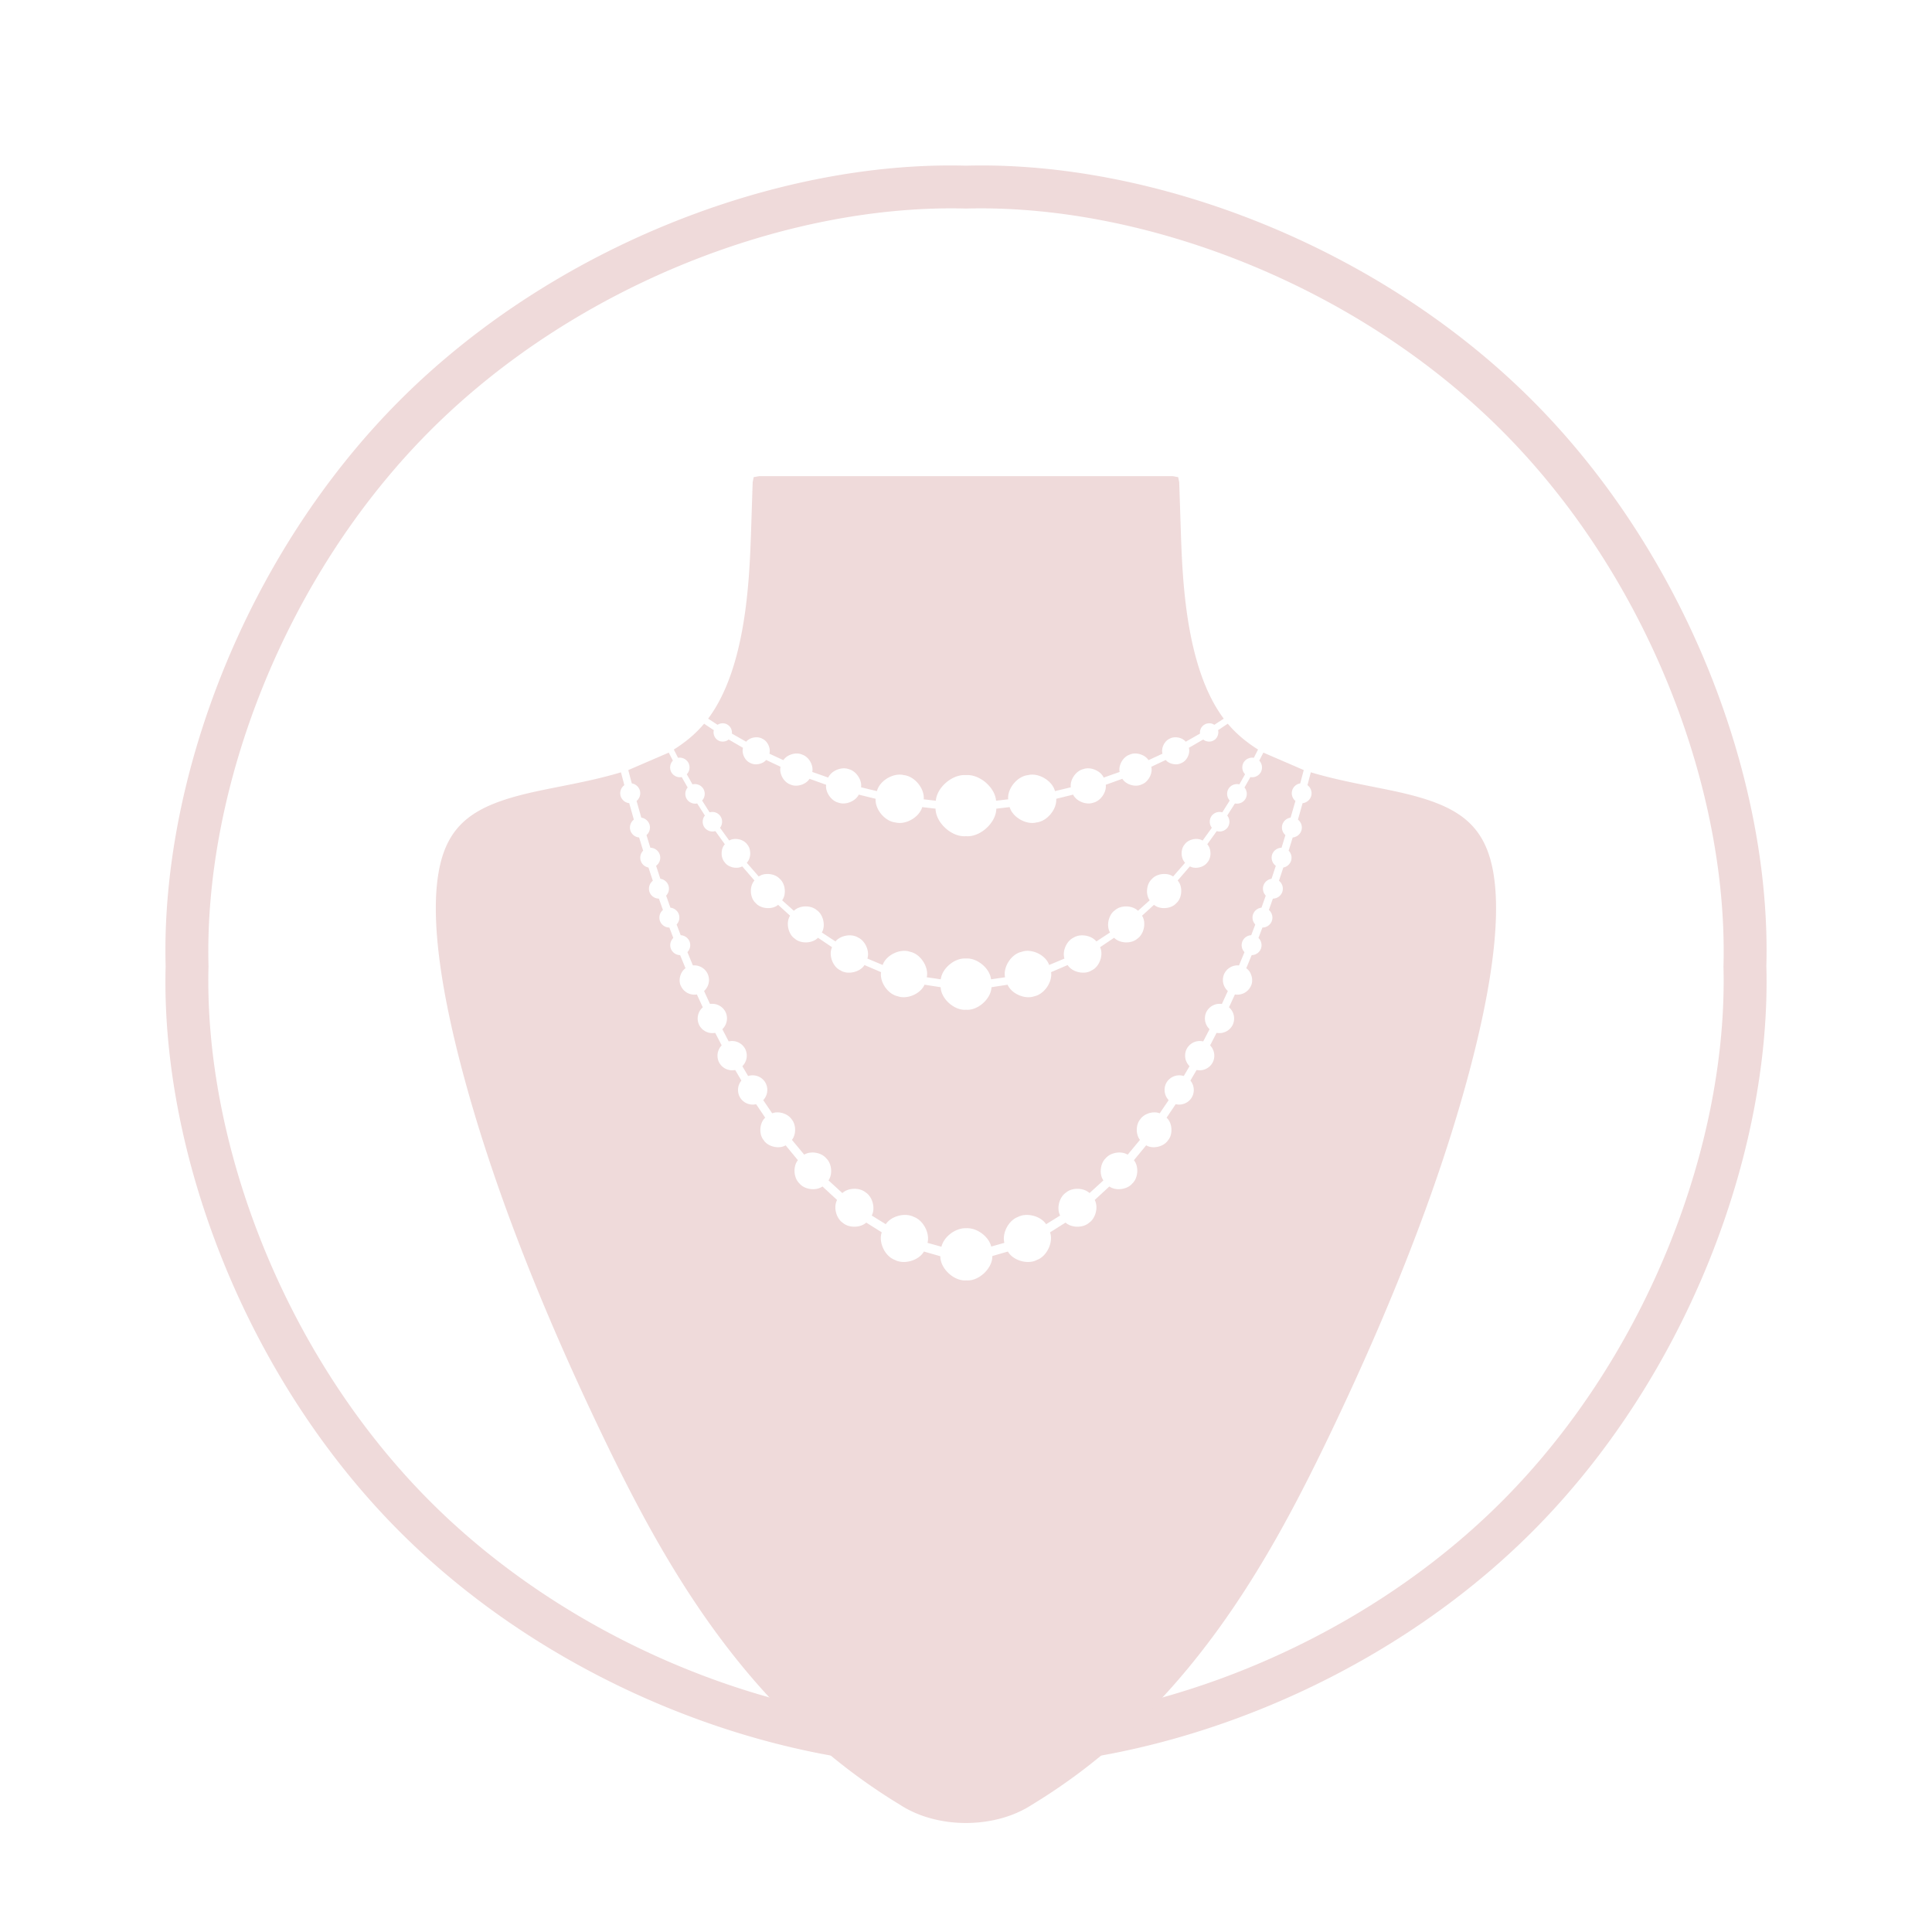
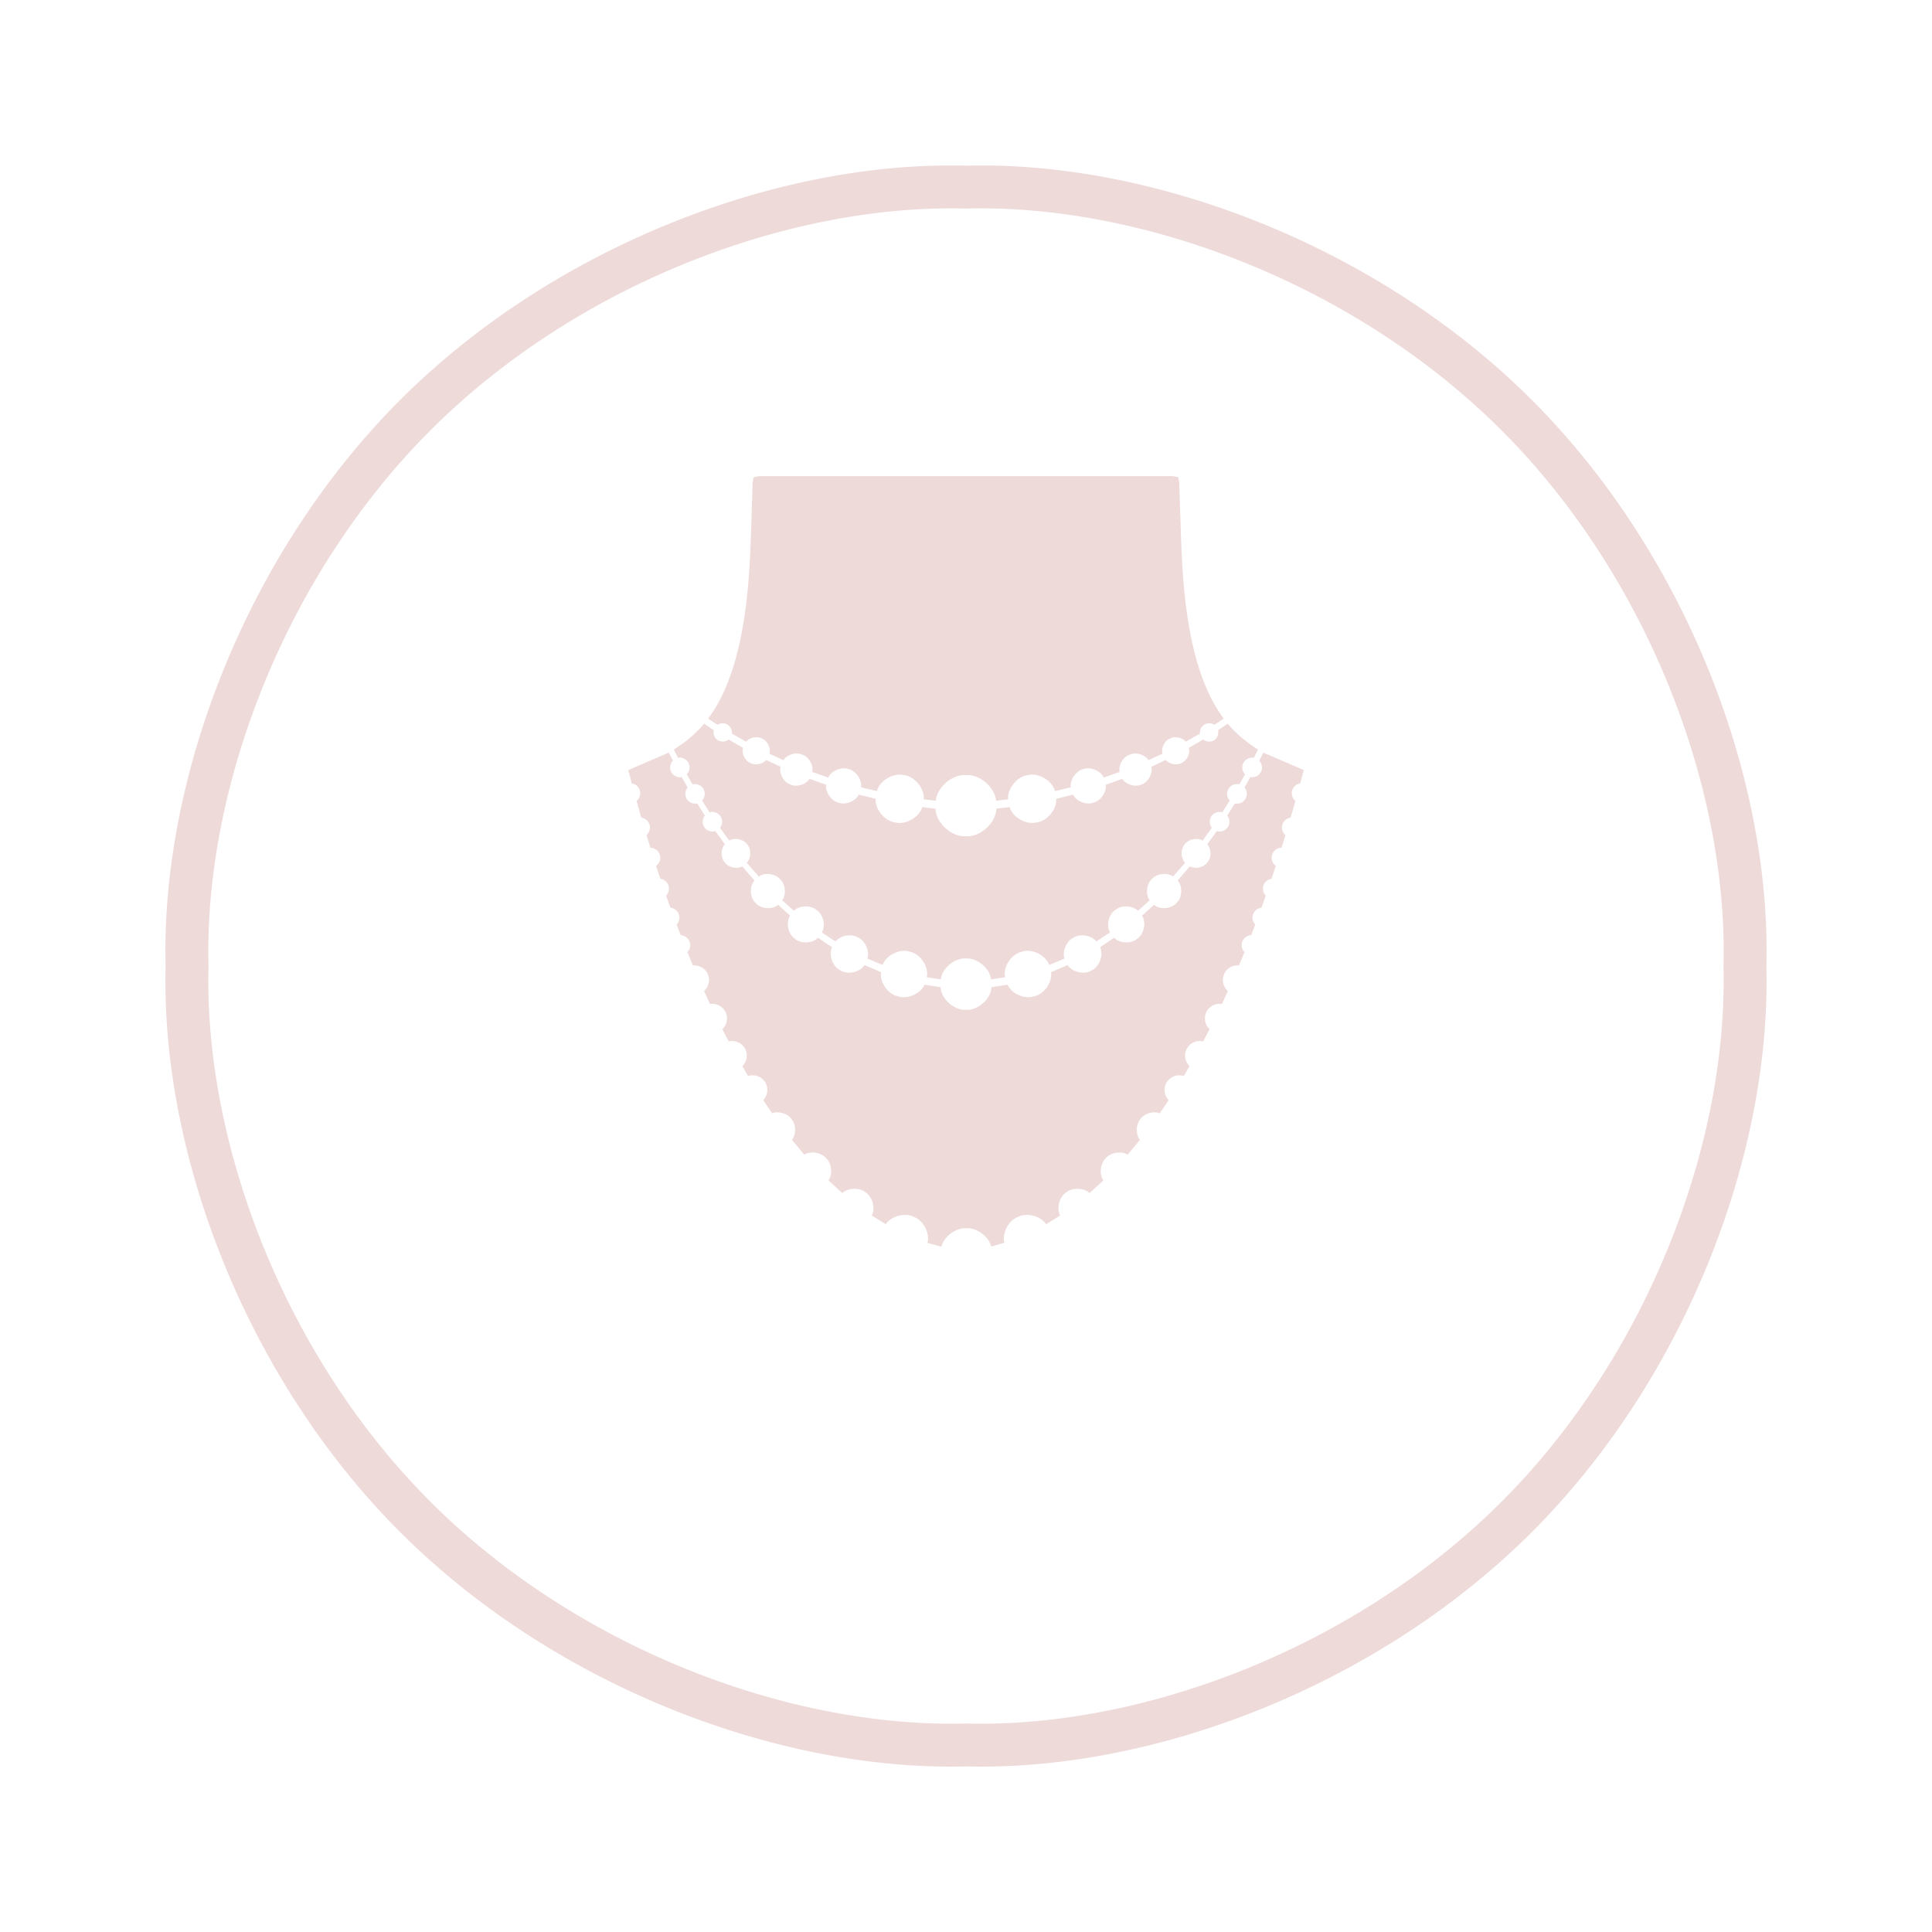
<svg xmlns="http://www.w3.org/2000/svg" width="189.12" height="189.12" viewBox="0 0 141.84 141.84" overflow="visible" fill="#efdadaff">
  <path d="M129.68 70.923c.364 13.706-5.856 30.195-17.21 41.55s-27.844 17.575-41.55 17.21c-13.706.364-30.195-5.856-41.55-17.21S11.795 84.63 12.16 70.923c-.364-13.706 5.856-30.195 17.21-41.55s27.844-17.575 41.55-17.21c13.706-.364 30.195 5.856 41.55 17.21s17.575 27.844 17.21 41.55zm-3.148 0c.345-12.972-5.542-28.577-16.288-39.323S83.892 14.966 70.92 15.311c-12.972-.345-28.577 5.542-39.323 16.288S14.963 57.951 15.308 70.923c-.345 12.972 5.542 28.577 16.288 39.323s26.352 16.633 39.323 16.288c12.972.345 28.577-5.542 39.323-16.288s16.633-26.352 16.288-39.323zM52.407 53.609c-.078.257.062.603.297.733.22.155.592.13.789-.052l1.056.613c-.115.396.131.928.507 1.097.353.213.931.113 1.191-.206l1.059.5c-.121.49.23 1.132.708 1.295.452.224 1.155.02 1.417-.412l1.219.438c-.07.542.379 1.19.912 1.314.512.191 1.245-.1 1.486-.59l1.238.305c-.057.776.68 1.657 1.454 1.738.754.192 1.75-.379 1.966-1.127l.978.114c.015 1.041 1.194 2.108 2.231 2.021 1.037.088 2.216-.98 2.231-2.021l.978-.114c.216.747 1.212 1.318 1.966 1.127.773-.081 1.51-.962 1.454-1.738l1.238-.305c.241.49.974.782 1.486.59.532-.124.982-.772.912-1.314l1.219-.438c.262.432.965.636 1.417.412.478-.162.829-.805.708-1.295l1.059-.5c.261.319.838.419 1.191.206.376-.169.622-.701.507-1.097l1.056-.613c.197.182.57.207.789.052.235-.13.375-.476.297-.733l.714-.477c.636.755 1.391 1.376 2.223 1.895l-.309.608a.73.73 0 0 0-.763.369.73.73 0 0 0 .119.84l-.418.742a.73.73 0 0 0-.799.328.73.73 0 0 0 .092.859l-.547.864a.73.73 0 0 0-.799.288.73.73 0 0 0 .032.848l-.676.938c-.394-.241-1.057-.098-1.317.283-.311.342-.296 1.02.03 1.347l-.88 1.009c-.436-.312-1.207-.221-1.558.186-.401.357-.48 1.129-.161 1.56l-.86.772c-.407-.408-1.251-.432-1.681-.048-.479.321-.665 1.144-.372 1.64l-1.002.658c-.359-.45-1.173-.59-1.662-.287-.524.24-.857.995-.681 1.544l-1.123.47c-.245-.73-1.29-1.232-2.013-.967-.756.148-1.39 1.118-1.223 1.869l-1.028.151c-.096-.816-1.027-1.586-1.847-1.528-.82-.058-1.75.712-1.847 1.528l-1.028-.151c.168-.751-.467-1.722-1.223-1.869-.723-.265-1.768.237-2.013.967l-1.122-.47c.176-.548-.157-1.304-.681-1.544-.489-.303-1.303-.163-1.662.287l-1.002-.658c.294-.496.107-1.319-.372-1.64-.43-.384-1.274-.36-1.681.048l-.86-.772c.319-.431.239-1.204-.161-1.56-.35-.406-1.122-.498-1.558-.186l-.88-1.009c.326-.327.341-1.006.03-1.347-.26-.382-.923-.524-1.317-.283l-.676-.938a.73.73 0 0 0 .032-.848.73.73 0 0 0-.799-.288l-.547-.864a.73.73 0 0 0 .092-.859.73.73 0 0 0-.799-.328l-.418-.742a.73.73 0 0 0 .119-.84.73.73 0 0 0-.763-.369l-.309-.608c.832-.519 1.587-1.14 2.223-1.895zm42.342 6.42a.74.74 0 0 0-.605.518.74.74 0 0 0 .226.763l-.284.928a.74.74 0 0 0-.694.51.74.74 0 0 0 .272.817l-.314.952a.74.74 0 0 0-.591.488.74.74 0 0 0 .168.748l-.314.885a.74.74 0 0 0-.614.475.74.74 0 0 0 .159.76l-.3.786a.74.74 0 0 0-.65.462.74.74 0 0 0 .157.781l-.403.976a1.09 1.09 0 0 0-1.095.641 1.09 1.09 0 0 0 .276 1.238l-.438.951a1.09 1.09 0 0 0-1.139.59 1.09 1.09 0 0 0 .235 1.261l-.465.897a1.09 1.09 0 0 0-1.199.525 1.09 1.09 0 0 0 .195 1.294l-.424.722a1.09 1.09 0 0 0-1.248.45 1.09 1.09 0 0 0 .138 1.32l-.656.968c-.474-.19-1.152.022-1.435.447-.326.393-.334 1.103-.016 1.503l-.901 1.086c-.475-.292-1.256-.164-1.614.263-.406.382-.488 1.169-.17 1.626l-1.017.931c-.432-.405-1.286-.421-1.732-.032-.493.328-.702 1.156-.425 1.68l-1.03.638c-.404-.61-1.427-.871-2.074-.531-.686.254-1.174 1.19-.991 1.898l-.964.272c-.189-.75-1.062-1.39-1.833-1.344-.772-.04-1.64.607-1.823 1.358l-1.022-.286c.183-.708-.305-1.644-.991-1.898-.648-.34-1.67-.079-2.074.531L64 89.239c.277-.523.068-1.351-.425-1.68-.446-.389-1.3-.373-1.732.032l-1.017-.931c.318-.457.236-1.245-.17-1.626-.358-.427-1.139-.555-1.614-.263l-.901-1.086c.318-.4.31-1.11-.016-1.503-.282-.425-.961-.637-1.435-.447l-.656-.968a1.09 1.09 0 0 0 .138-1.32 1.09 1.09 0 0 0-1.248-.45l-.424-.722a1.09 1.09 0 0 0 .195-1.294 1.09 1.09 0 0 0-1.199-.525l-.465-.897a1.09 1.09 0 0 0 .235-1.261 1.09 1.09 0 0 0-1.139-.59l-.438-.951a1.09 1.09 0 0 0 .276-1.238 1.09 1.09 0 0 0-1.095-.641l-.403-.976a.74.74 0 0 0 .157-.781.74.74 0 0 0-.65-.462l-.3-.786a.74.74 0 0 0 .159-.76.74.74 0 0 0-.614-.475l-.314-.885a.74.74 0 0 0 .168-.748.74.74 0 0 0-.591-.488l-.314-.952a.74.74 0 0 0 .272-.817.74.74 0 0 0-.694-.51l-.284-.928a.74.74 0 0 0 .226-.763.74.74 0 0 0-.605-.518l-.348-1.225a.74.74 0 0 0 .244-.76.74.74 0 0 0-.596-.531l-.257-.977 2.972-1.282.302.588a.73.73 0 0 0-.118.843.73.73 0 0 0 .768.366l.434.765a.73.73 0 0 0-.07.837.73.73 0 0 0 .771.333l.564.888a.73.73 0 0 0-.039.857.73.73 0 0 0 .809.285l.696.966c-.309.331-.315.986-.012 1.323.255.373.894.522 1.288.301l.899 1.038c-.386.419-.34 1.275.088 1.651.364.438 1.219.507 1.648.132l.879.8c-.322.492-.15 1.349.338 1.679.433.398 1.307.367 1.711-.06l1.033.694c-.273.56.047 1.444.615 1.7.52.343 1.438.14 1.766-.39l1.216.522c-.111.727.5 1.612 1.219 1.767.691.252 1.679-.171 1.973-.845l1.183.182c.033.86 1.008 1.725 1.866 1.656.858.07 1.833-.795 1.866-1.656l1.183-.182c.294.674 1.282 1.097 1.973.845.719-.155 1.329-1.04 1.219-1.767l1.216-.522c.328.53 1.245.733 1.766.39.568-.256.888-1.14.615-1.7l1.033-.694c.404.427 1.278.458 1.711.06.488-.33.66-1.186.338-1.679l.879-.8c.429.374 1.284.306 1.648-.132.428-.376.474-1.232.088-1.651l.899-1.038c.394.222 1.033.073 1.288-.301.302-.336.296-.992-.013-1.323l.696-.966a.73.73 0 0 0 .809-.285.73.73 0 0 0-.039-.857l.564-.888a.73.73 0 0 0 .771-.333.73.73 0 0 0-.07-.837l.434-.765a.73.73 0 0 0 .768-.366.73.73 0 0 0-.118-.843l.302-.588 2.965 1.28-.258.979a.74.74 0 0 0-.596.531.74.74 0 0 0 .244.76zm-42.76-7.269c2.787-3.715 3.024-10.189 3.145-13.553l.124-3.792.074-.385.412-.075h15.172 15.172l.412.075.074.385.124 3.792c.12 3.364.358 9.837 3.145 13.553l-.693.453a.68.68 0 0 0-1.05.645l-1.049.597c-.258-.322-.836-.428-1.19-.217-.378.166-.628.698-.516 1.095l-1.026.475c-.266-.42-.952-.616-1.399-.399-.471.158-.824.778-.721 1.264l-1.17.413c-.23-.504-.976-.814-1.496-.621-.541.121-.998.787-.917 1.335l-1.164.281c-.195-.767-1.21-1.37-1.976-1.175-.787.077-1.537.99-1.459 1.777l-.888.102c-.088-.994-1.218-1.954-2.213-1.88-.995-.074-2.125.886-2.213 1.88l-.888-.102c.078-.787-.672-1.7-1.459-1.777-.766-.195-1.782.408-1.976 1.175l-1.164-.281c.081-.548-.376-1.214-.917-1.335-.52-.193-1.266.117-1.496.621l-1.17-.413c.104-.486-.25-1.106-.721-1.264-.447-.216-1.133-.02-1.399.399l-1.026-.475c.112-.397-.138-.929-.516-1.095-.355-.211-.933-.105-1.19.217l-1.049-.597a.68.68 0 0 0-1.05-.645z" />
-   <path d="M45.589 56.701l.247.943a.74.74 0 0 0-.276.784.74.74 0 0 0 .634.537l.341 1.208a.74.74 0 0 0-.258.788.74.74 0 0 0 .644.523l.296.97a.74.74 0 0 0-.178.737.74.74 0 0 0 .57.5l.319.972a.74.74 0 0 0-.246.816.74.74 0 0 0 .693.495l.294.832a.74.74 0 0 0-.216.812.74.74 0 0 0 .69.48l.29.762a.74.74 0 0 0-.176.799.74.74 0 0 0 .675.463l.397.965c-.382.249-.551.885-.343 1.291a1.09 1.09 0 0 0 1.177.631l.433.944a1.09 1.09 0 0 0-.27 1.29 1.09 1.09 0 0 0 1.182.584l.475.92a1.09 1.09 0 0 0-.178 1.275 1.09 1.09 0 0 0 1.171.533l.454.776a1.09 1.09 0 0 0-.088 1.26 1.09 1.09 0 0 0 1.17.475l.667.991c-.425.377-.482 1.219-.111 1.65.303.481 1.125.673 1.61.378l.9 1.093c-.372.451-.316 1.305.112 1.703.369.454 1.217.566 1.692.225l1.072.991c-.276.521-.071 1.344.417 1.675.442.39 1.29.383 1.726-.015l1.137.716c-.254.723.23 1.754.95 2.019.672.369 1.768.058 2.146-.609l1.206.345c-.014.905 1.014 1.856 1.915 1.772.902.077 1.922-.883 1.901-1.787l1.143-.33c.378.667 1.474.978 2.146.609.719-.265 1.204-1.296.95-2.019l1.137-.716c.435.397 1.284.405 1.726.015.488-.331.693-1.154.417-1.675l1.072-.991c.475.341 1.323.229 1.692-.225.428-.398.484-1.252.112-1.703l.9-1.093c.485.296 1.307.103 1.61-.378.371-.431.314-1.273-.111-1.65l.667-.991a1.09 1.09 0 0 0 1.17-.475 1.09 1.09 0 0 0-.088-1.26l.454-.776a1.09 1.09 0 0 0 1.171-.533 1.09 1.09 0 0 0-.178-1.275l.475-.92a1.09 1.09 0 0 0 1.182-.584 1.09 1.09 0 0 0-.27-1.29l.433-.944a1.09 1.09 0 0 0 1.177-.631c.208-.406.039-1.042-.343-1.291l.397-.965a.74.74 0 0 0 .675-.463.74.74 0 0 0-.176-.799l.29-.762a.74.74 0 0 0 .69-.48.74.74 0 0 0-.216-.812l.294-.832a.74.74 0 0 0 .693-.495.74.74 0 0 0-.246-.816l.319-.972a.74.74 0 0 0 .57-.5.74.74 0 0 0-.178-.737l.296-.97a.74.74 0 0 0 .644-.523.74.74 0 0 0-.258-.788l.341-1.208a.74.74 0 0 0 .634-.537.74.74 0 0 0-.276-.784l.247-.945c2.273.683 4.643 1.041 6.564 1.478 3.915.89 5.962 2.106 6.711 5.283s.199 8.314-1.653 15.265-5.007 15.715-10.254 26.648c-4.477 9.327-10.477 20.232-21.839 27.12-2.732 1.791-6.966 1.791-9.698 0-11.362-6.888-17.362-17.793-21.839-27.12-5.247-10.932-8.402-19.697-10.254-26.648S31.572 66.636 32.32 63.46s2.795-4.393 6.711-5.283c1.919-.436 4.287-.794 6.558-1.476z" />
</svg>